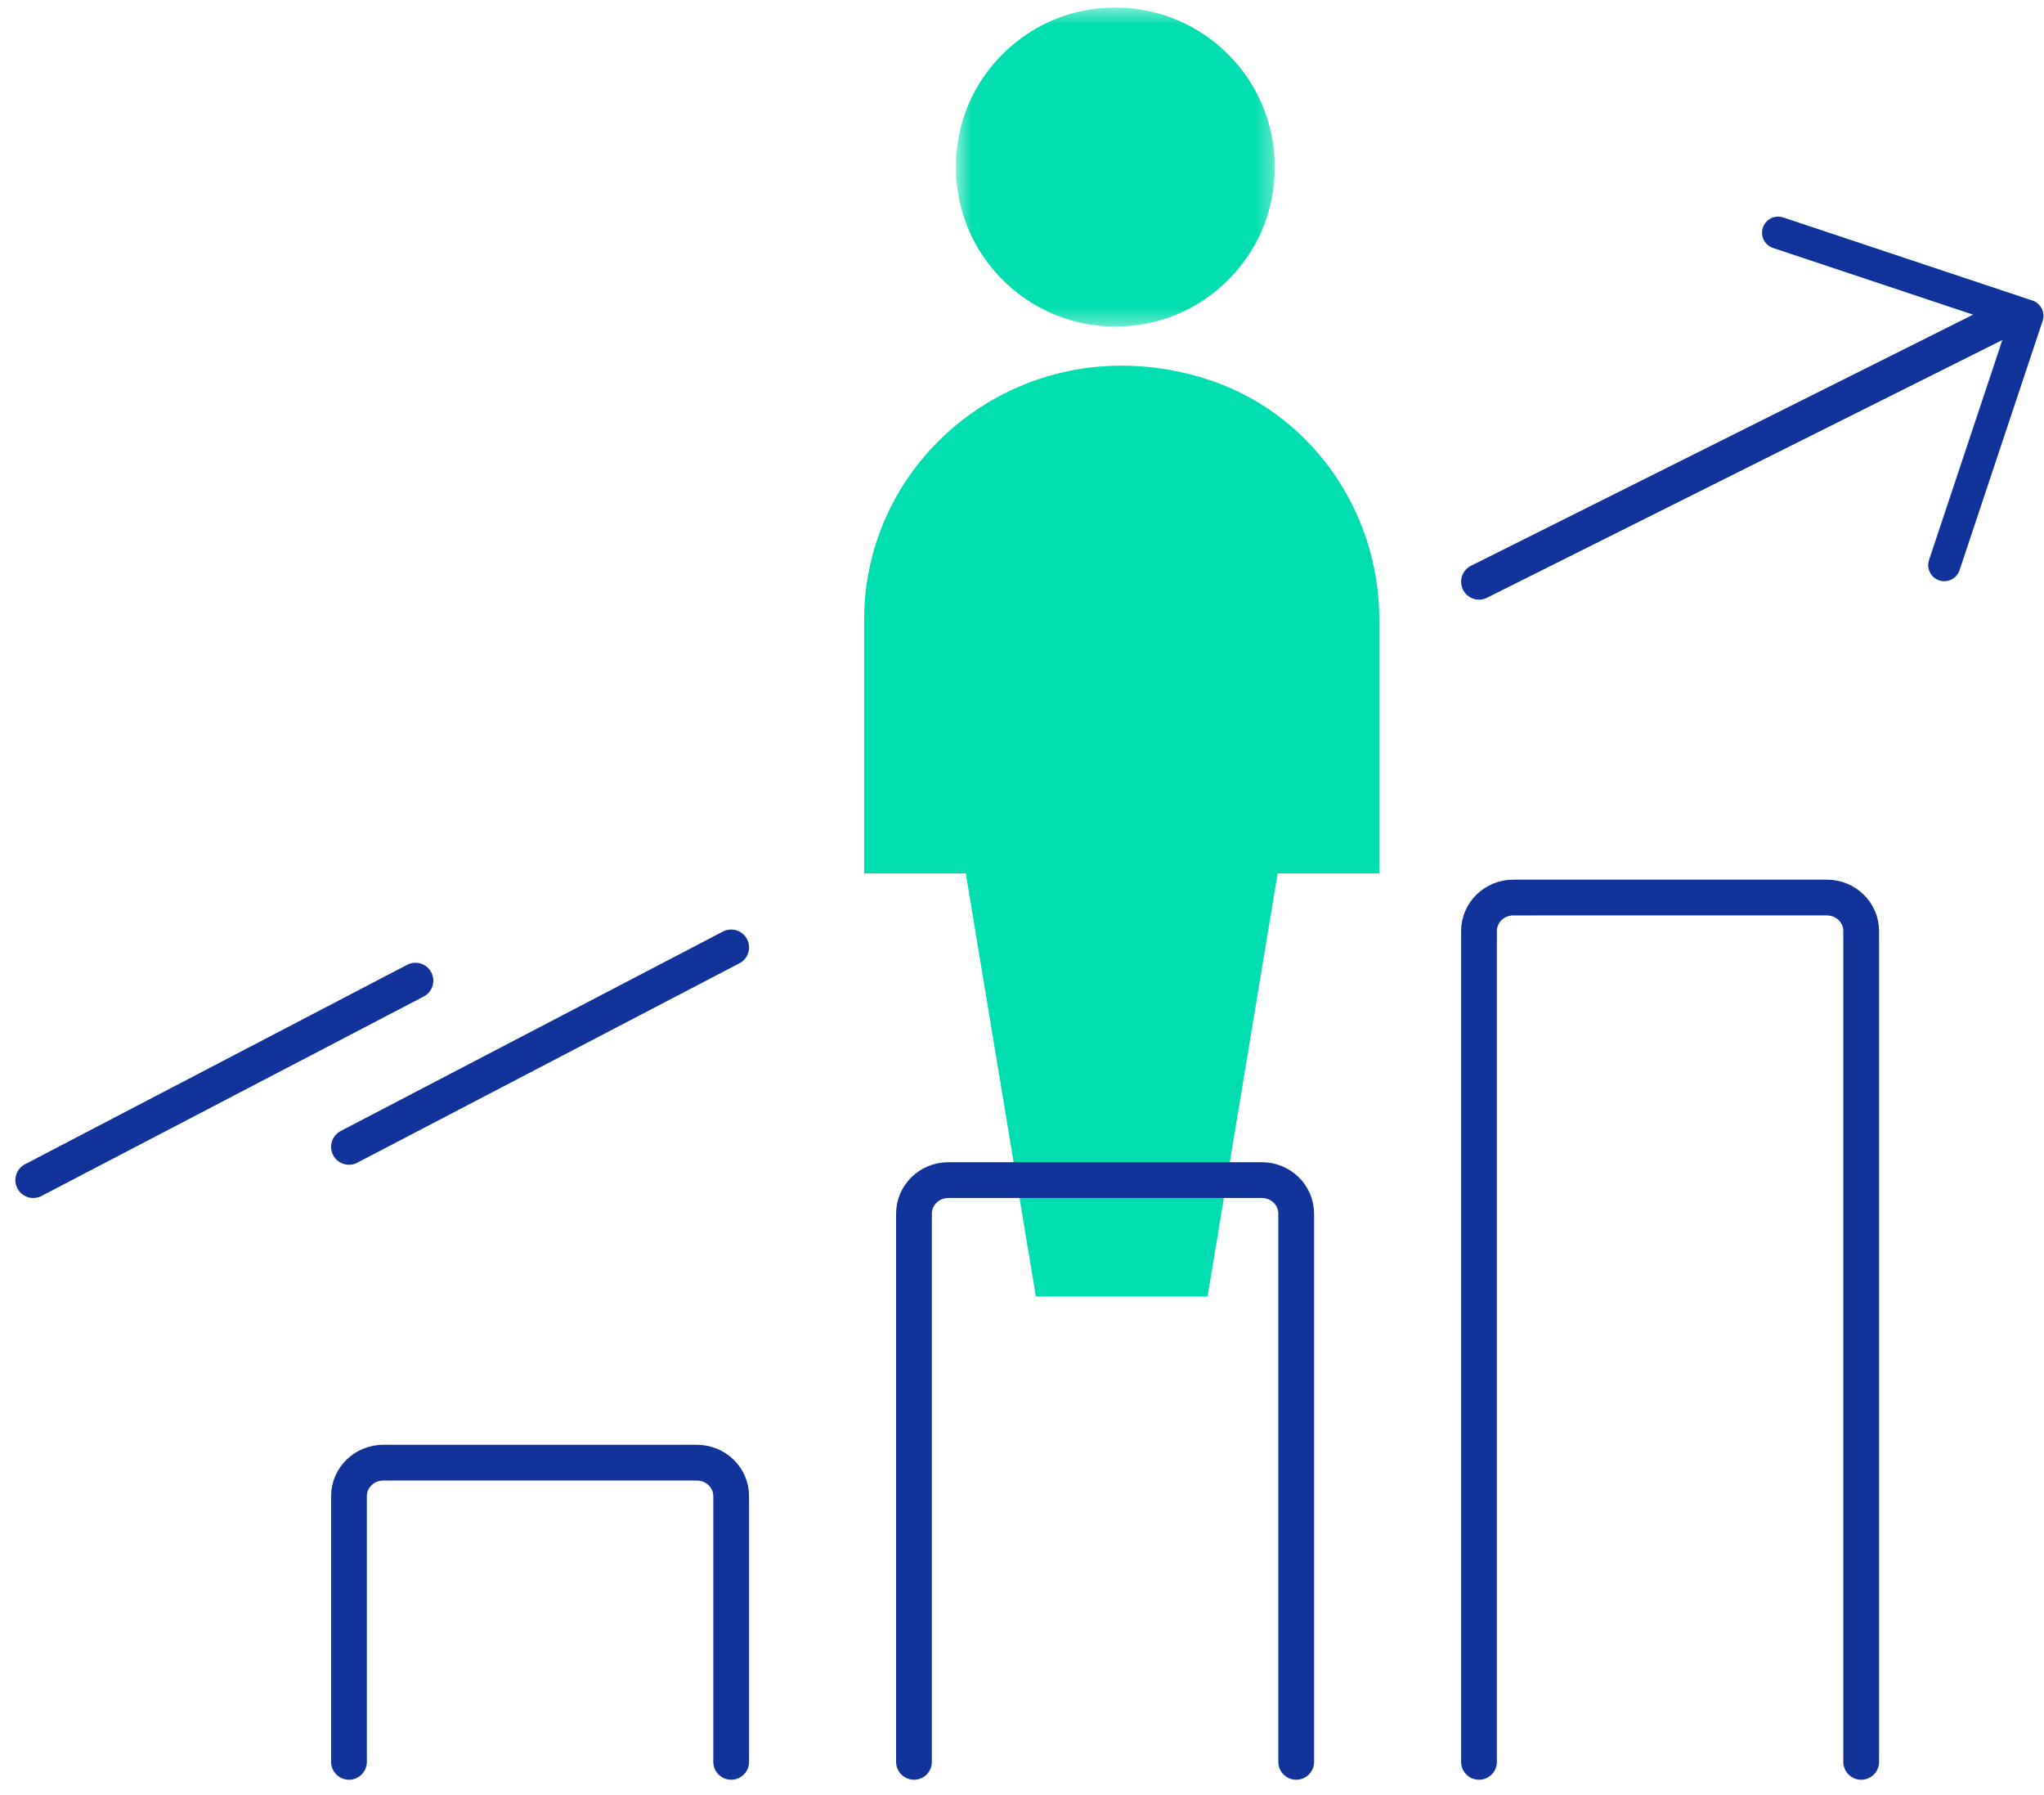
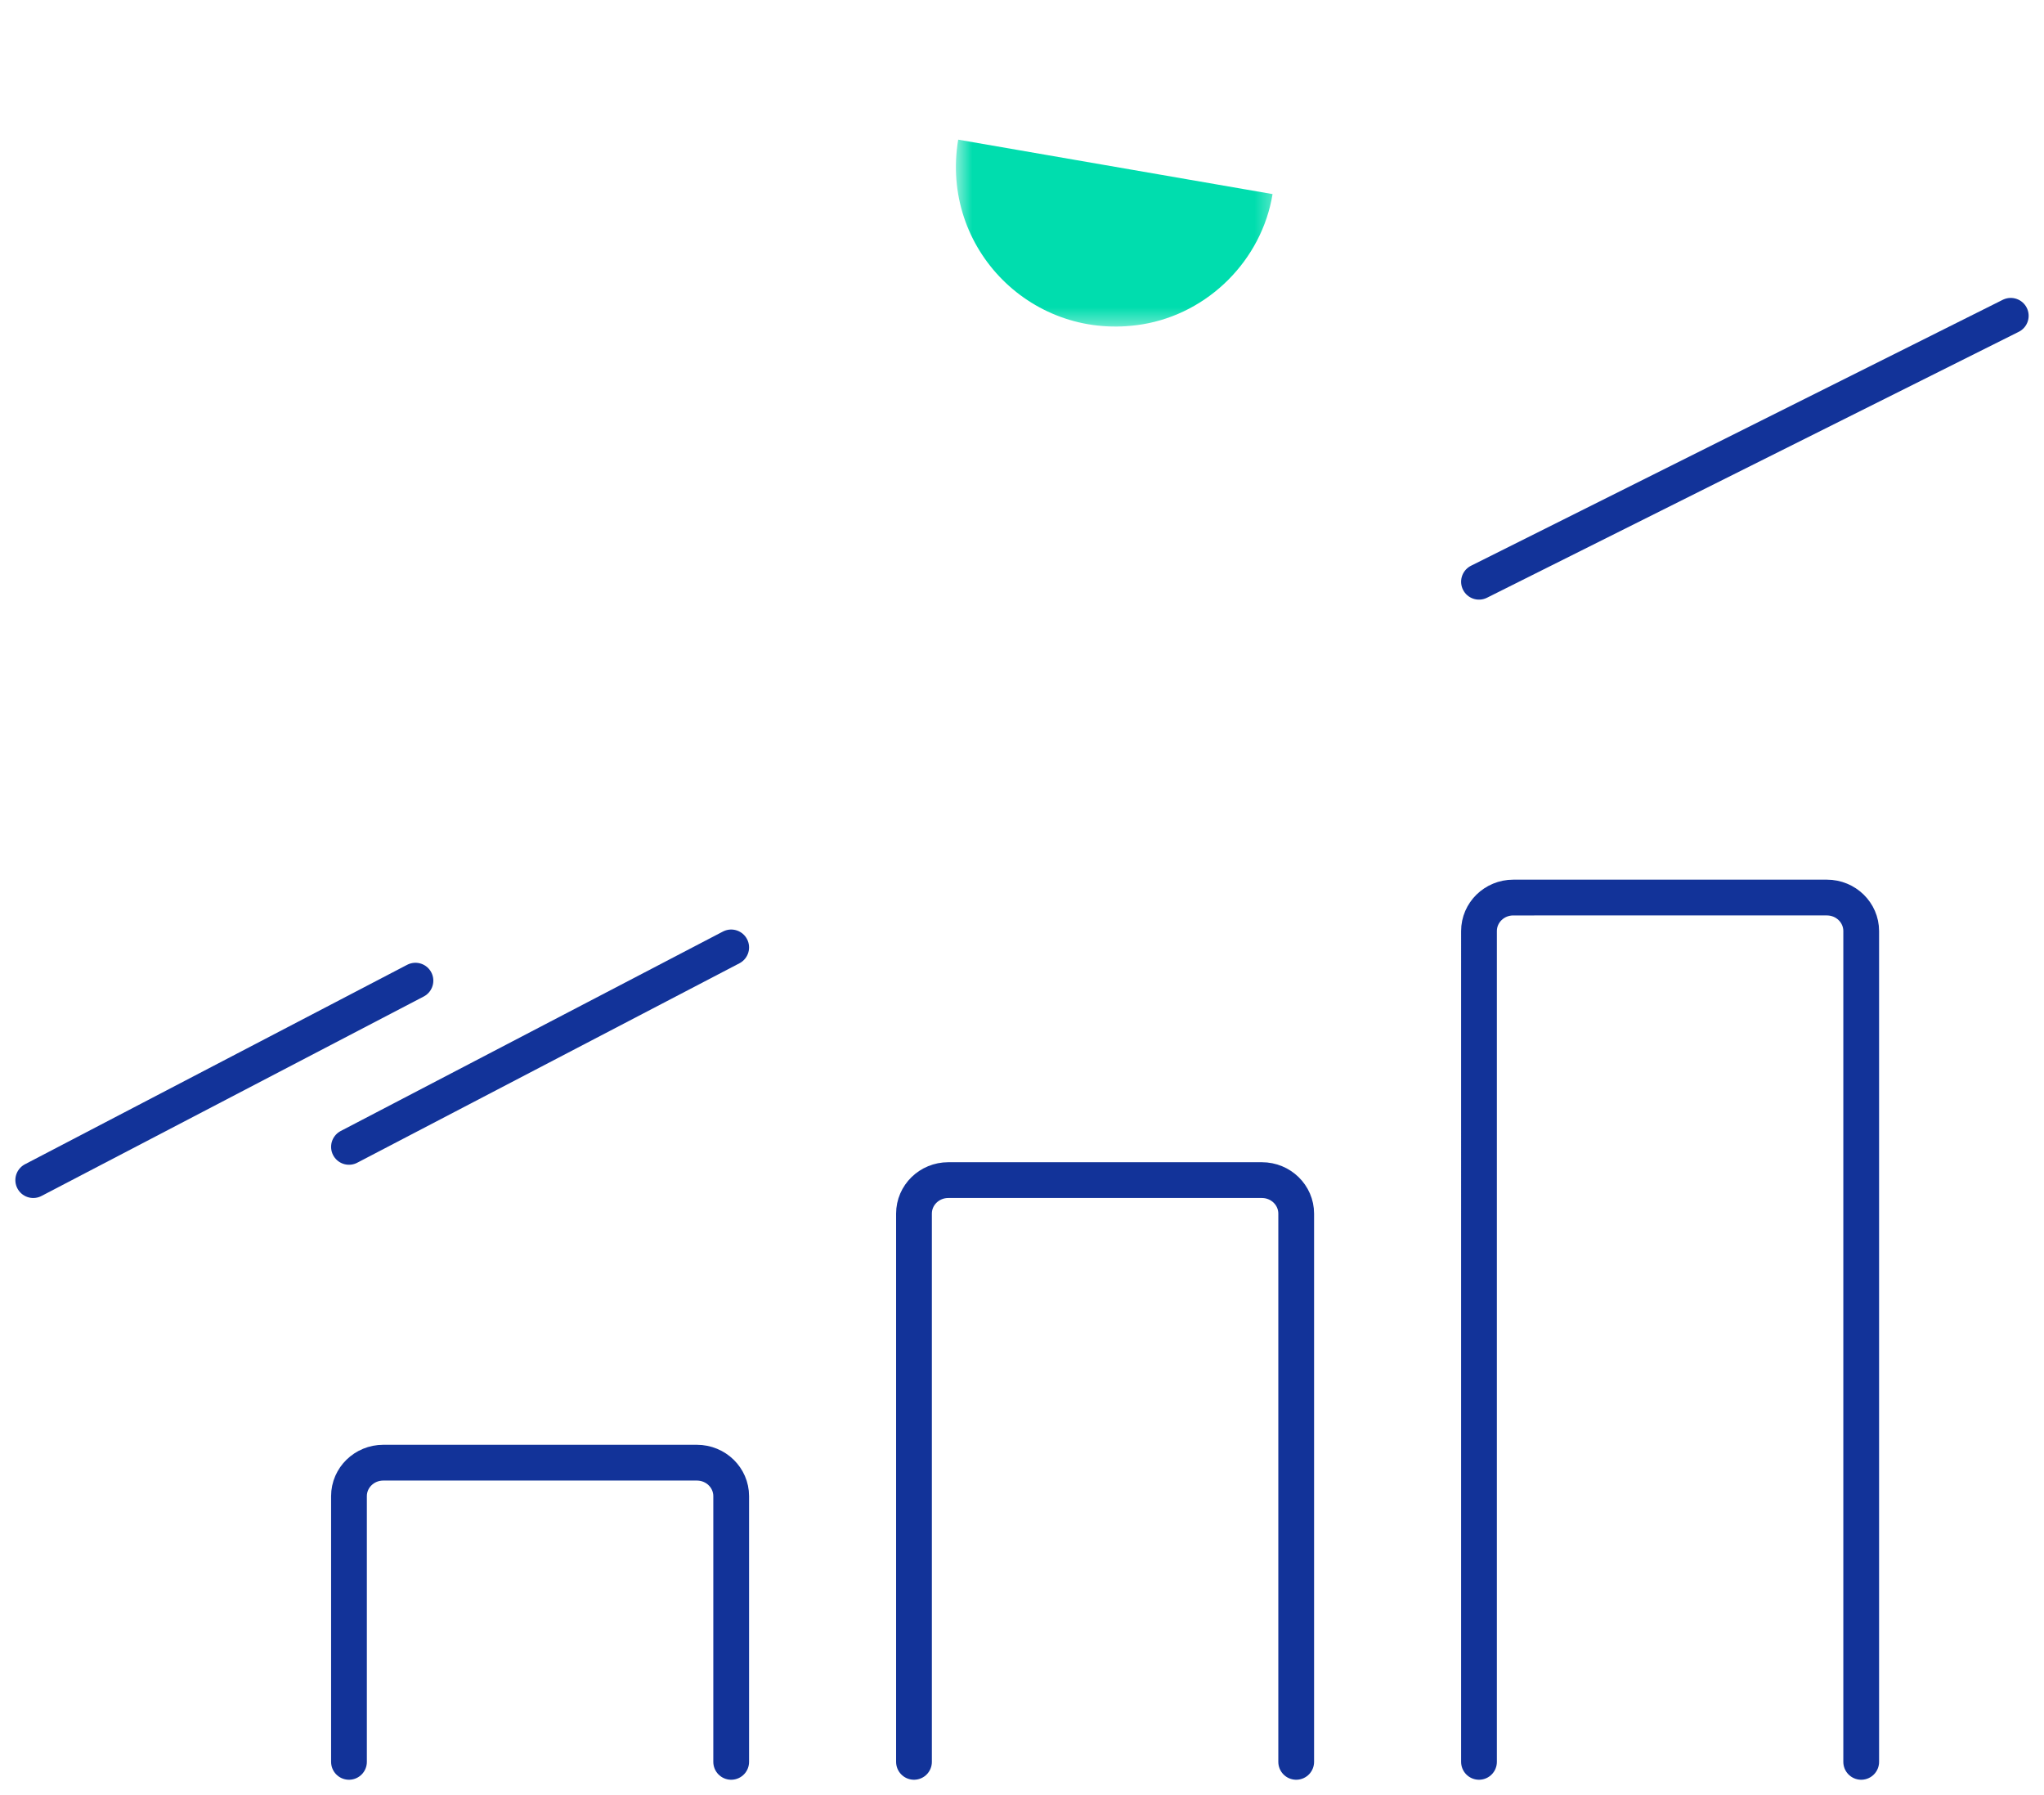
<svg xmlns="http://www.w3.org/2000/svg" xmlns:xlink="http://www.w3.org/1999/xlink" width="123" height="108" viewBox="0 0 123 108">
  <defs>
    <path id="m8futqoh3a" d="M0.522 0.457L19.711 0.457 19.711 19.646 0.522 19.646z" />
  </defs>
  <g fill="none" fill-rule="evenodd">
    <g>
      <g>
        <g>
          <g transform="translate(-635 -4387) translate(270 4296) translate(366.861 91) translate(55.139)">
            <mask id="zr28gybyrb" fill="#fff">
              <use xlink:href="#m8futqoh3a" />
            </mask>
-             <path fill="#00DDAE" d="M.66 8.402c-1.098 6.577 4.515 12.196 11.09 11.11 3.973-.658 7.176-3.862 7.828-7.835C20.653 5.122 15.08-.471 8.518.586 4.539 1.227 1.322 4.426.66 8.402" mask="url(#zr28gybyrb)" />
+             <path fill="#00DDAE" d="M.66 8.402c-1.098 6.577 4.515 12.196 11.09 11.11 3.973-.658 7.176-3.862 7.828-7.835" mask="url(#zr28gybyrb)" />
          </g>
-           <path fill="#00DDAE" d="M50.139 37.273c0-10.003 9.77-17.767 20.416-14.527 6.375 1.94 10.584 7.936 10.584 14.51V52.546h-6.117L70.805 78H60.472l-4.215-25.454h-6.118V37.432" transform="translate(-635 -4387) translate(270 4296) translate(366.861 91)" />
          <path stroke="#123399" stroke-linecap="round" stroke-width="2.152" d="M42.139 106V90.013c0-1.112-.925-2.013-2.065-2.013h-18.87c-1.141 0-2.065.901-2.065 2.013V106M76.139 106V73.015c0-1.112-.925-2.015-2.065-2.015h-18.87c-1.142 0-2.065.903-2.065 2.015V106M110.139 106V56.016c0-1.113-.925-2.016-2.065-2.016H89.202c-1.14 0-2.063.903-2.063 2.016V106M42.139 57L19.139 69M119.139 19L87.139 35" transform="translate(-635 -4387) translate(270 4296) translate(366.861 91)" />
-           <path stroke="#123399" stroke-linecap="round" stroke-linejoin="round" stroke-width="1.936" d="M115.139 34L120.139 19 105.139 14" transform="translate(-635 -4387) translate(270 4296) translate(366.861 91)" />
          <path stroke="#123399" stroke-linecap="round" stroke-width="2.152" d="M23.139 59L0.139 71" transform="translate(-635 -4387) translate(270 4296) translate(366.861 91)" />
        </g>
      </g>
    </g>
  </g>
</svg>